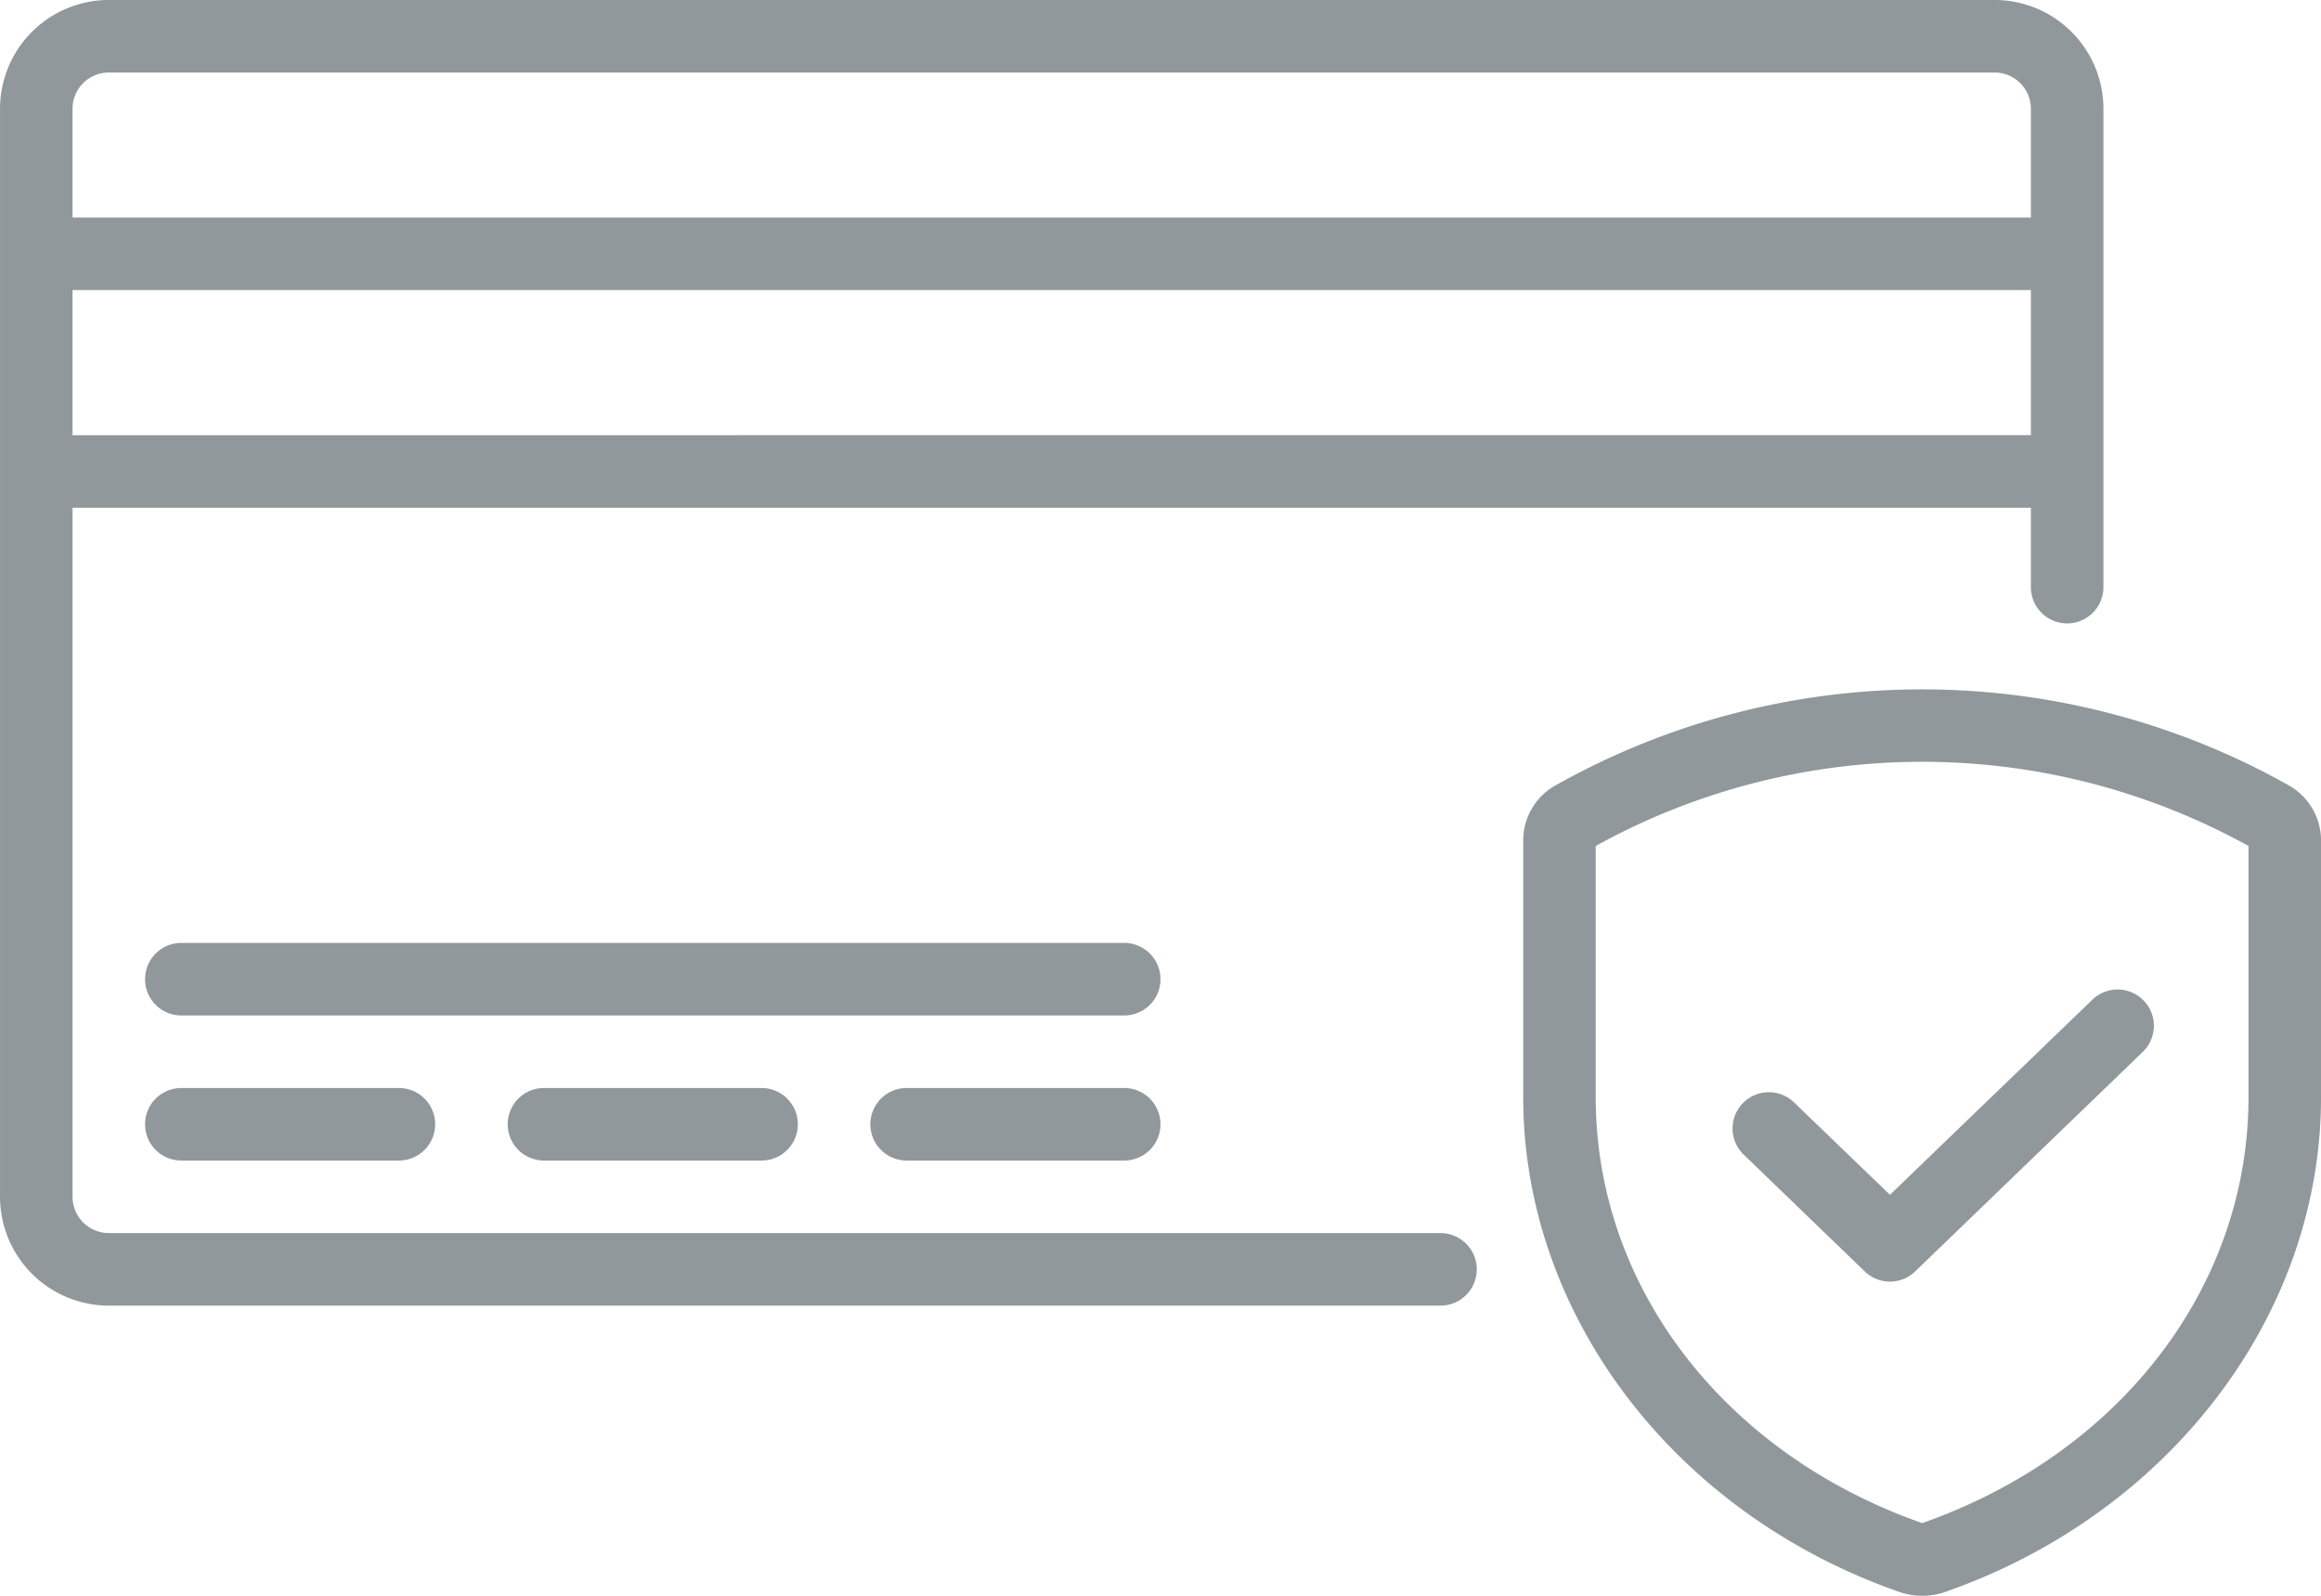
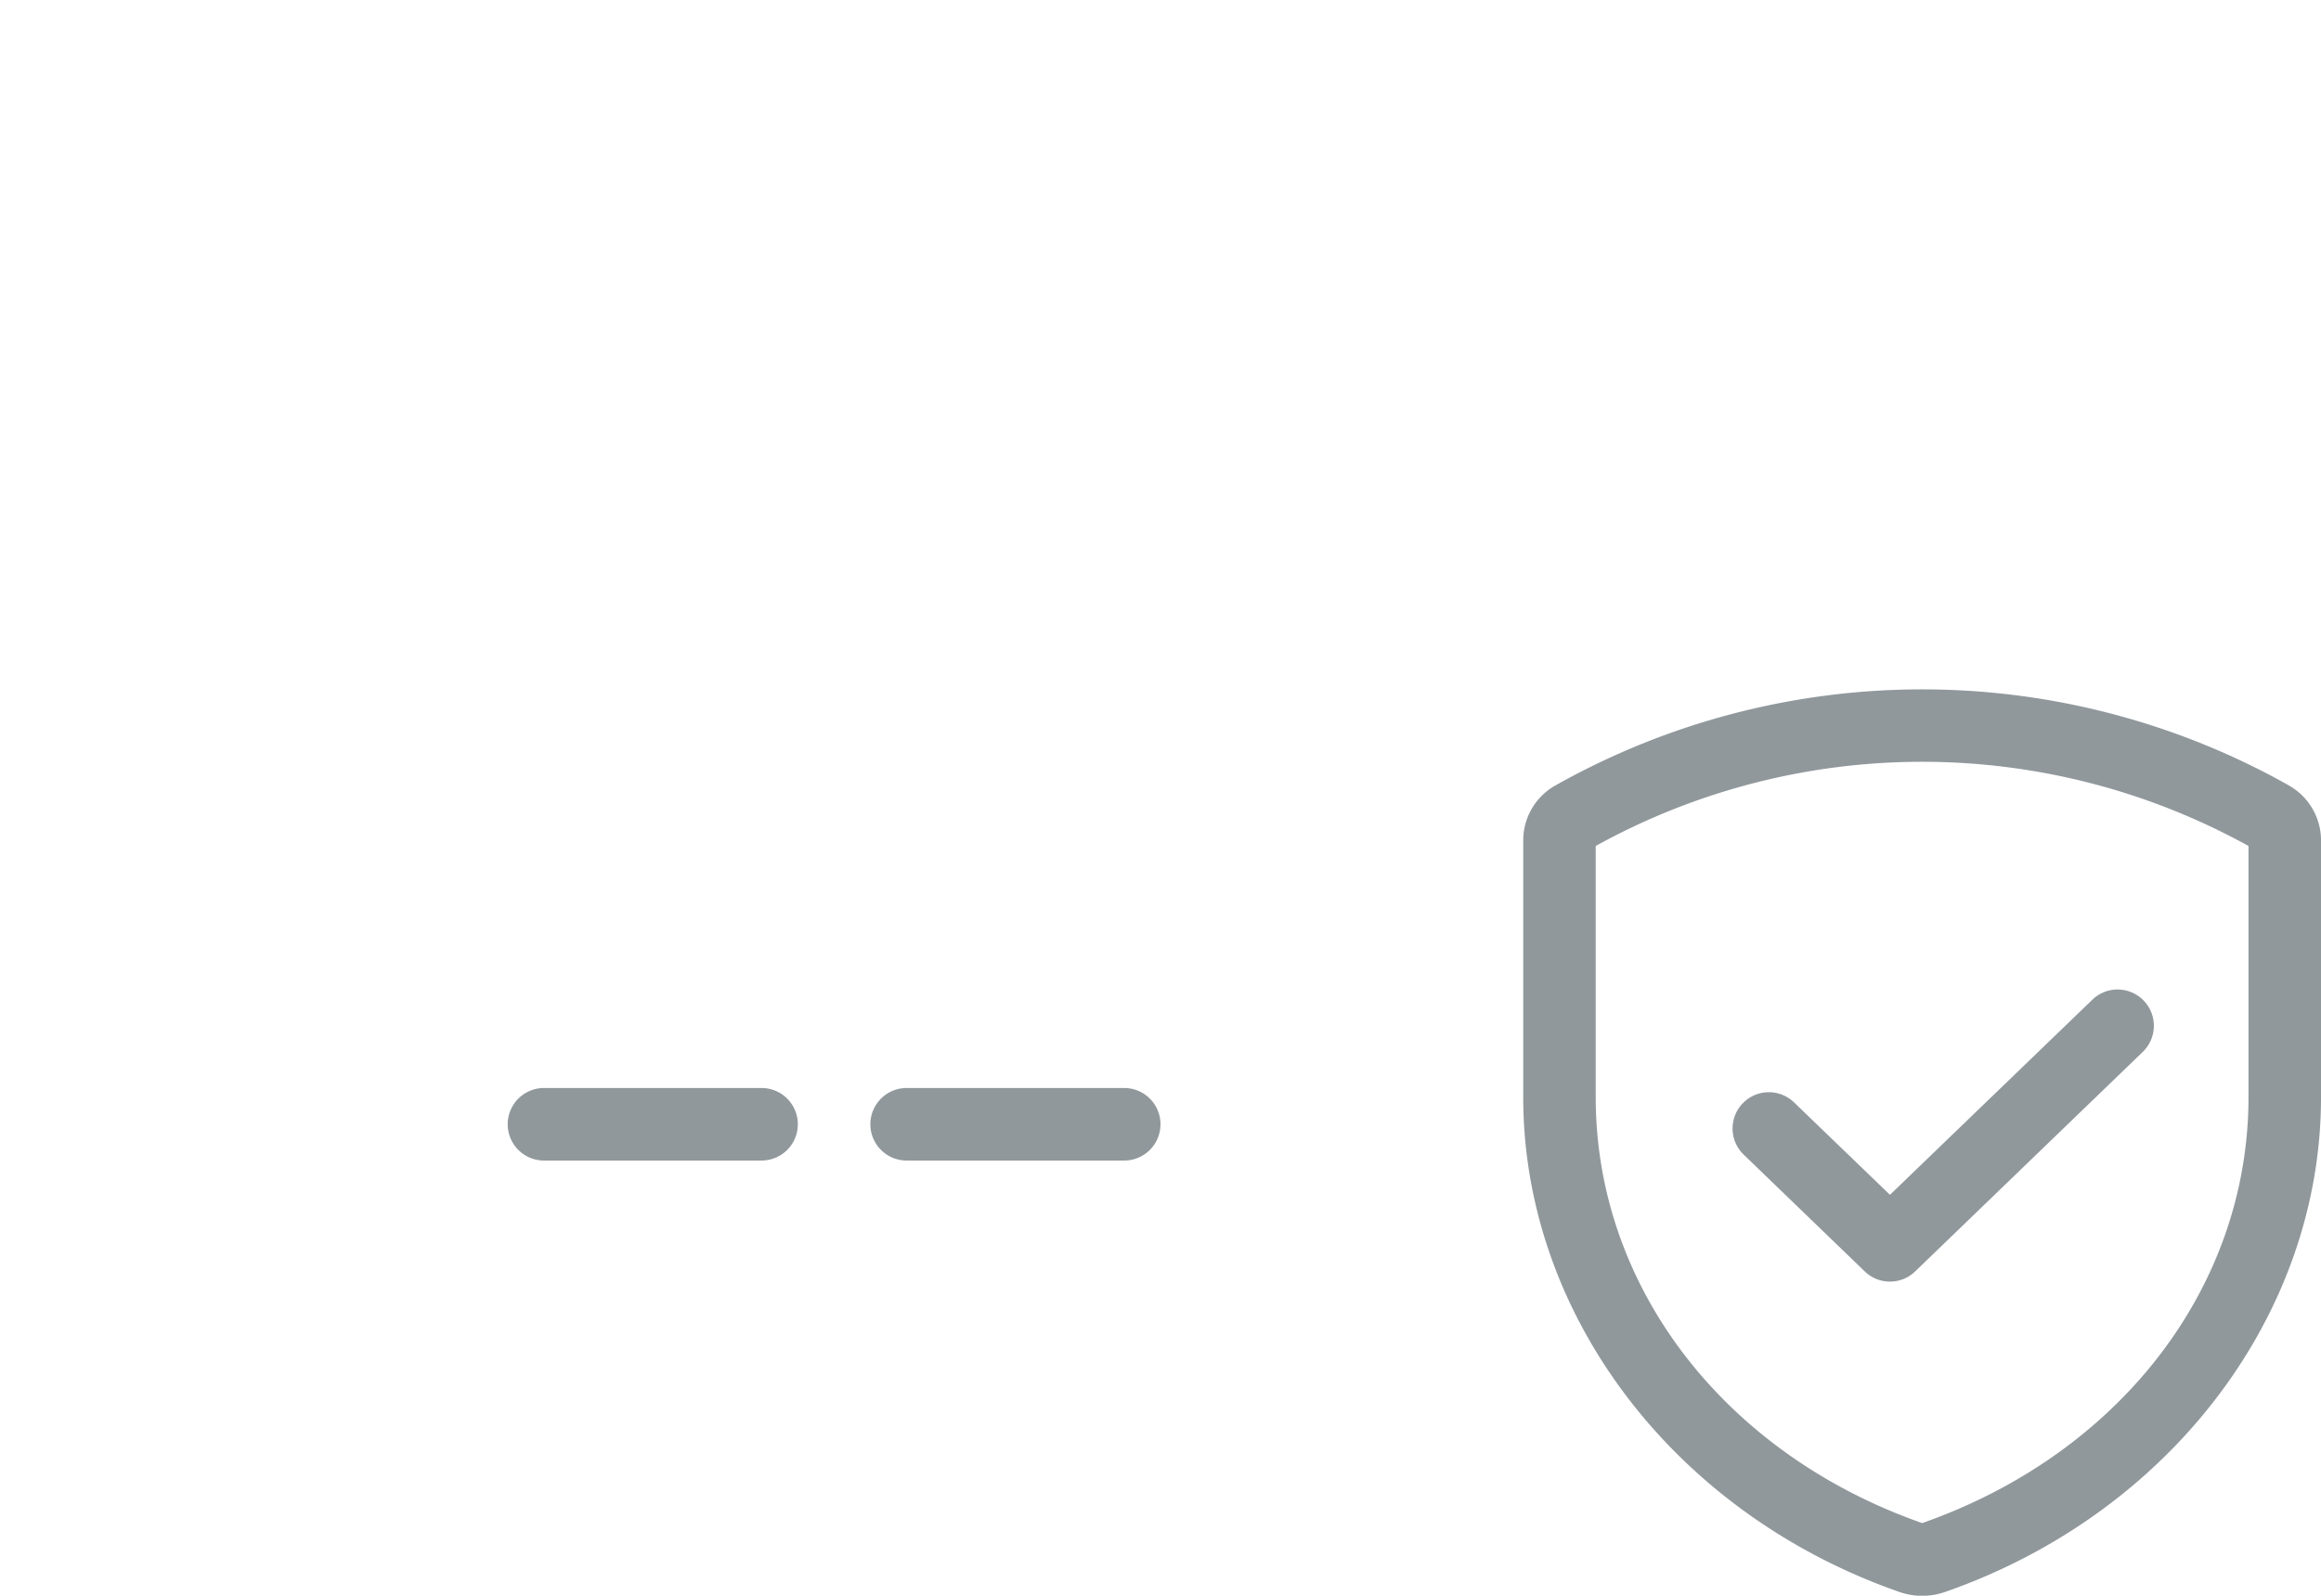
<svg xmlns="http://www.w3.org/2000/svg" width="100" height="68.748" viewBox="0 0 100 68.748">
-   <path data-name="Trazado 485" d="M132.061 140.628H74.687a1.563 1.563 0 0 1-1.562-1.562v-29.688H157.5v3.422a1.562 1.562 0 1 0 3.125 0V92.191a4.692 4.692 0 0 0-4.688-4.688h-81.25A4.692 4.692 0 0 0 70 92.191v46.875a4.692 4.692 0 0 0 4.688 4.688h57.375a1.562 1.562 0 1 0 0-3.125zm-58.937-34.375V100H157.5v6.25zm1.562-15.625h81.249a1.564 1.564 0 0 1 1.565 1.562v4.687H73.124V92.19a1.563 1.563 0 0 1 1.563-1.562z" style="fill:#90989c" transform="translate(-69.999 -87.504)" />
-   <path data-name="Trazado 486" d="M106.562 350a1.562 1.562 0 1 0 0 3.125h9.375a1.562 1.562 0 1 0 0-3.125z" transform="translate(-98.75 -303.126)" style="fill:#90989c" />
  <path data-name="Trazado 487" d="M194.062 350a1.562 1.562 0 1 0 0 3.125h9.375a1.562 1.562 0 1 0 0-3.125z" transform="translate(-170.625 -303.126)" style="fill:#90989c" />
-   <path data-name="Trazado 488" d="M147.187 315h-40.625a1.562 1.562 0 1 0 0 3.125h40.625a1.562 1.562 0 1 0 0-3.125z" transform="translate(-98.75 -274.376)" style="fill:#90989c" />
  <path data-name="Trazado 489" d="M290.937 350h-9.375a1.562 1.562 0 1 0 0 3.125h9.375a1.562 1.562 0 0 0 0-3.125z" transform="translate(-242.5 -303.126)" style="fill:#90989c" />
  <path data-name="Trazado 490" d="M470.5 257.97a32.233 32.233 0 0 0-31.611 0 2.716 2.716 0 0 0-1.383 2.335V271.4c0 9.369 6.509 17.934 16.207 21.314a2.954 2.954 0 0 0 .984.167 3.018 3.018 0 0 0 .982-.165c9.688-3.379 16.2-11.943 16.2-21.312v-11.097a2.717 2.717 0 0 0-1.381-2.335zm-1.746 13.43c0 8.154-5.517 15.351-14.06 18.348-8.545-3-14.065-10.192-14.065-18.348v-10.824a29.074 29.074 0 0 1 28.125 0z" transform="translate(-371.878 -224.129)" style="fill:#90989c" />
  <path data-name="Trazado 491" d="M490.631 331.13a1.563 1.563 0 0 0-2.17 2.25l5.225 5.041a1.563 1.563 0 0 0 2.17 0l9.8-9.451a1.563 1.563 0 1 0-2.17-2.25l-8.714 8.4z" transform="translate(-413.343 -283.644)" style="fill:#90989c" />
</svg>